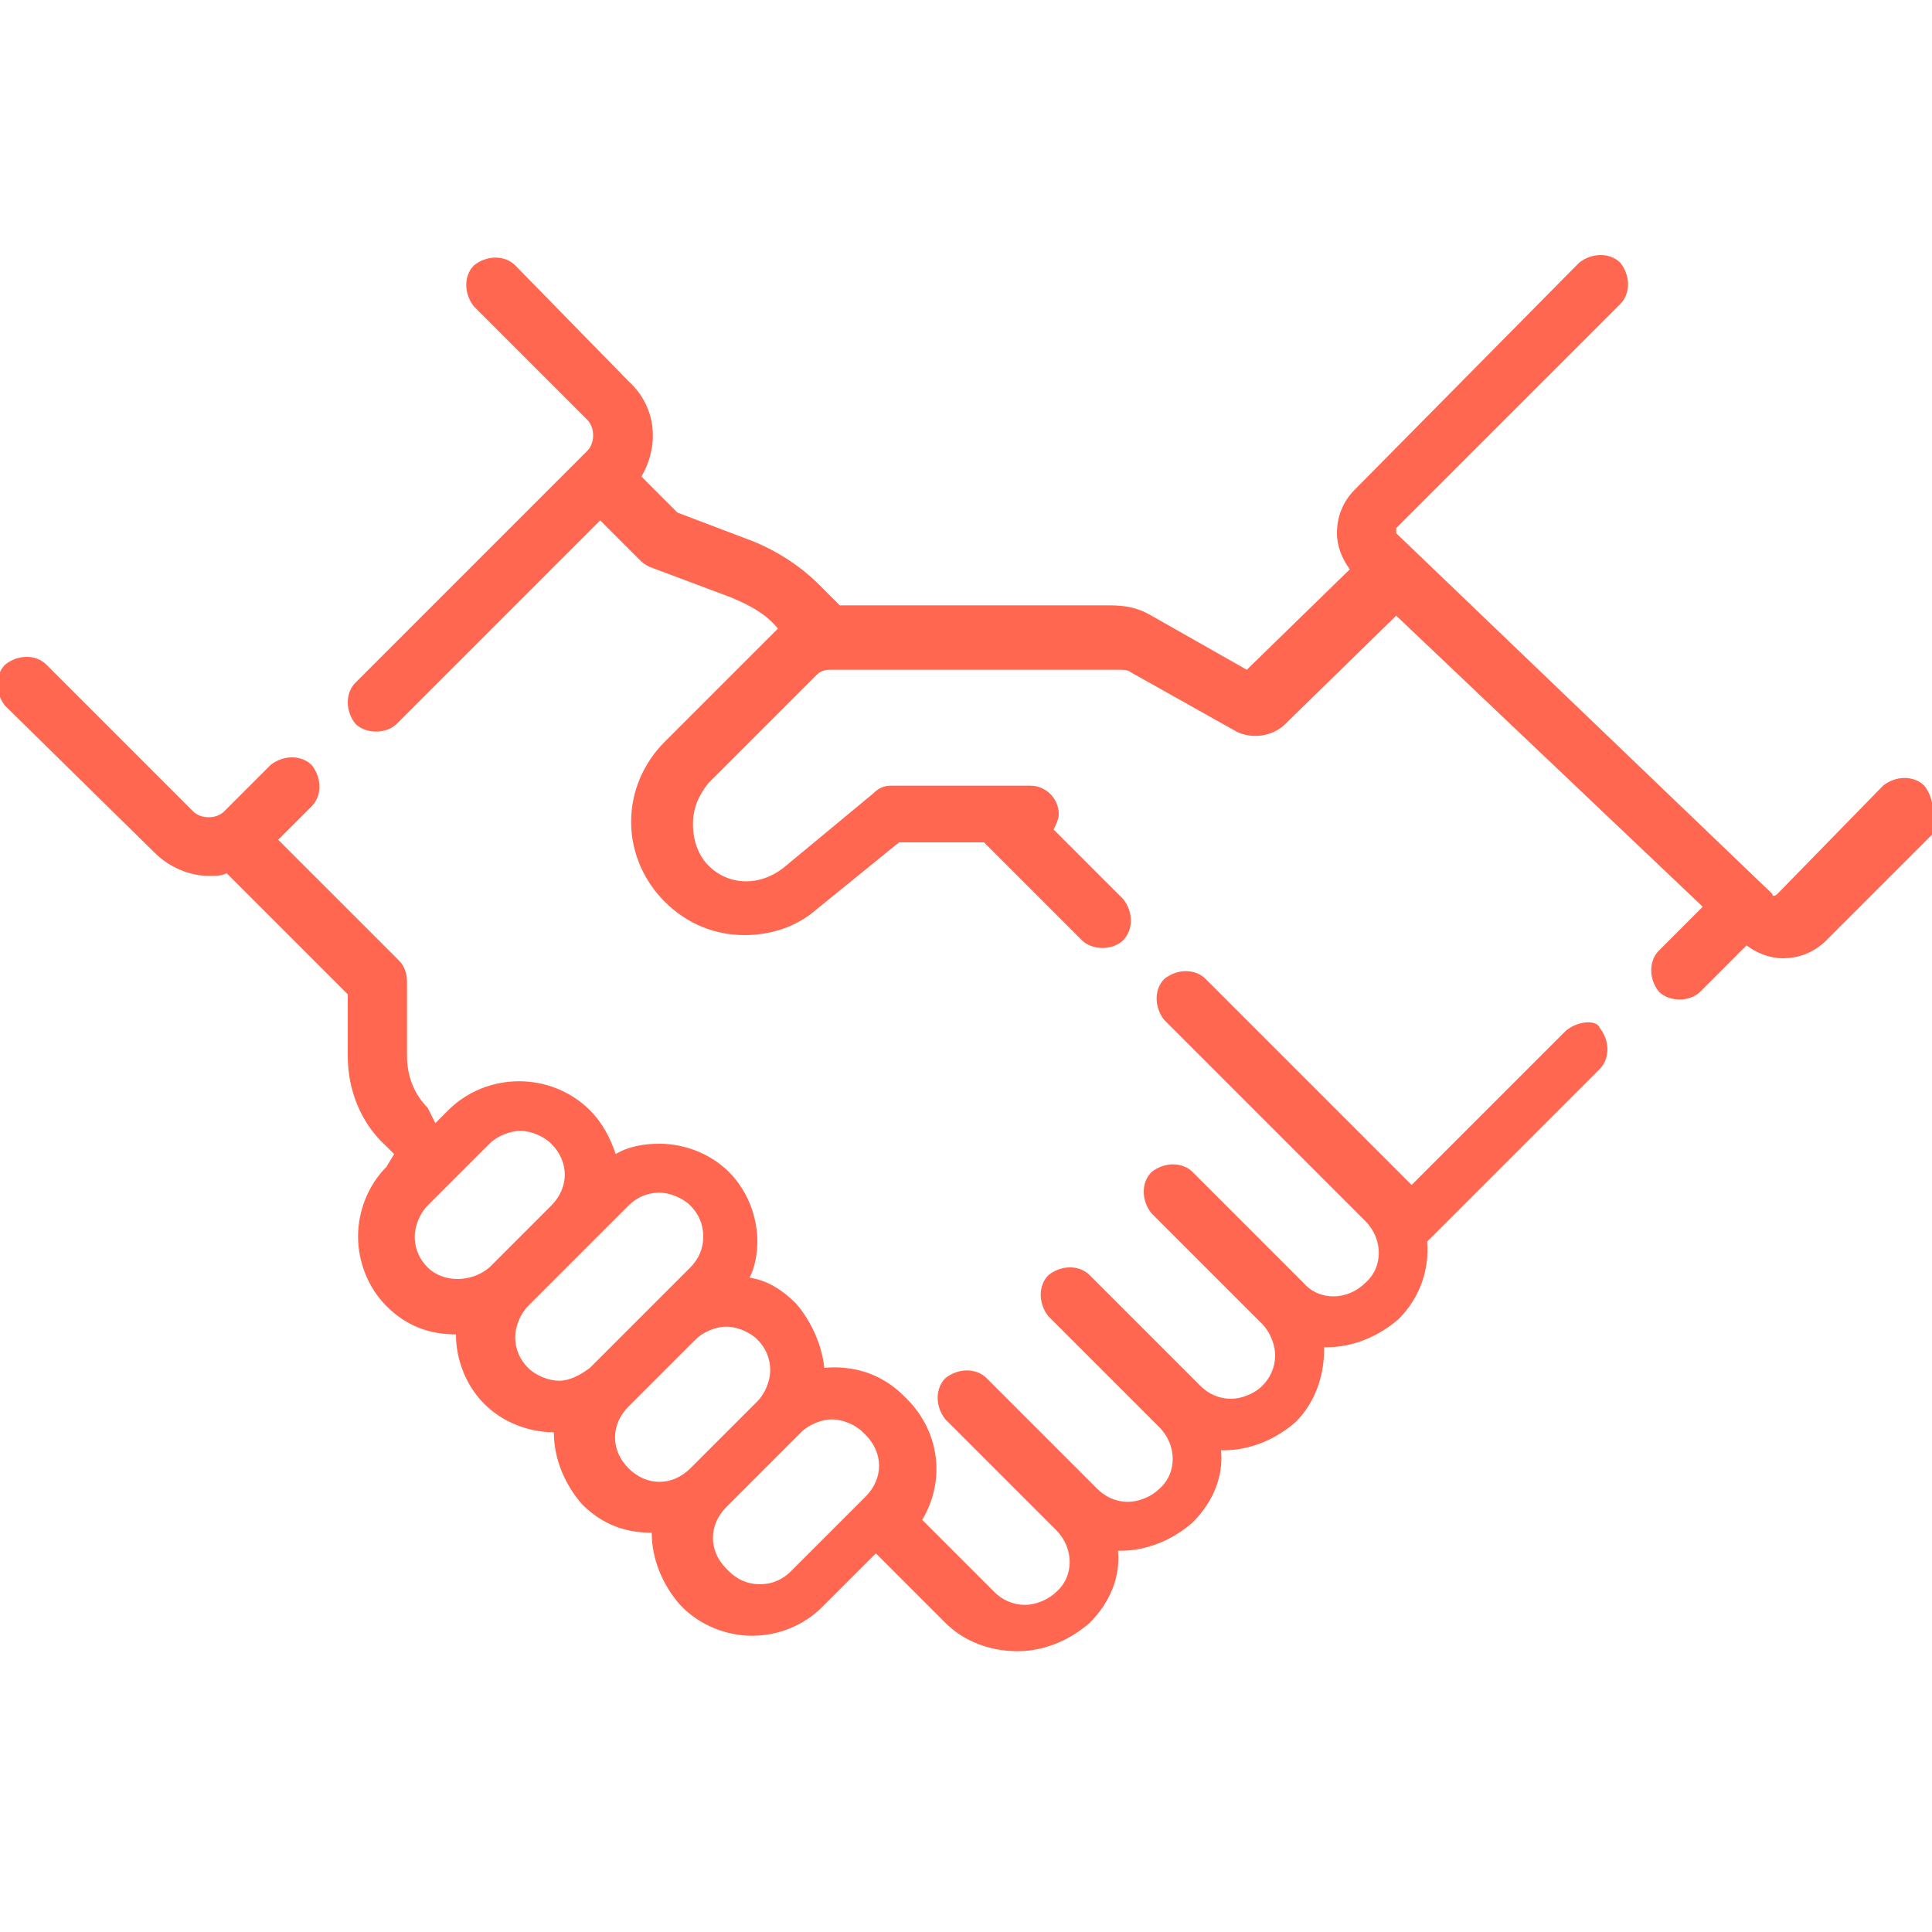
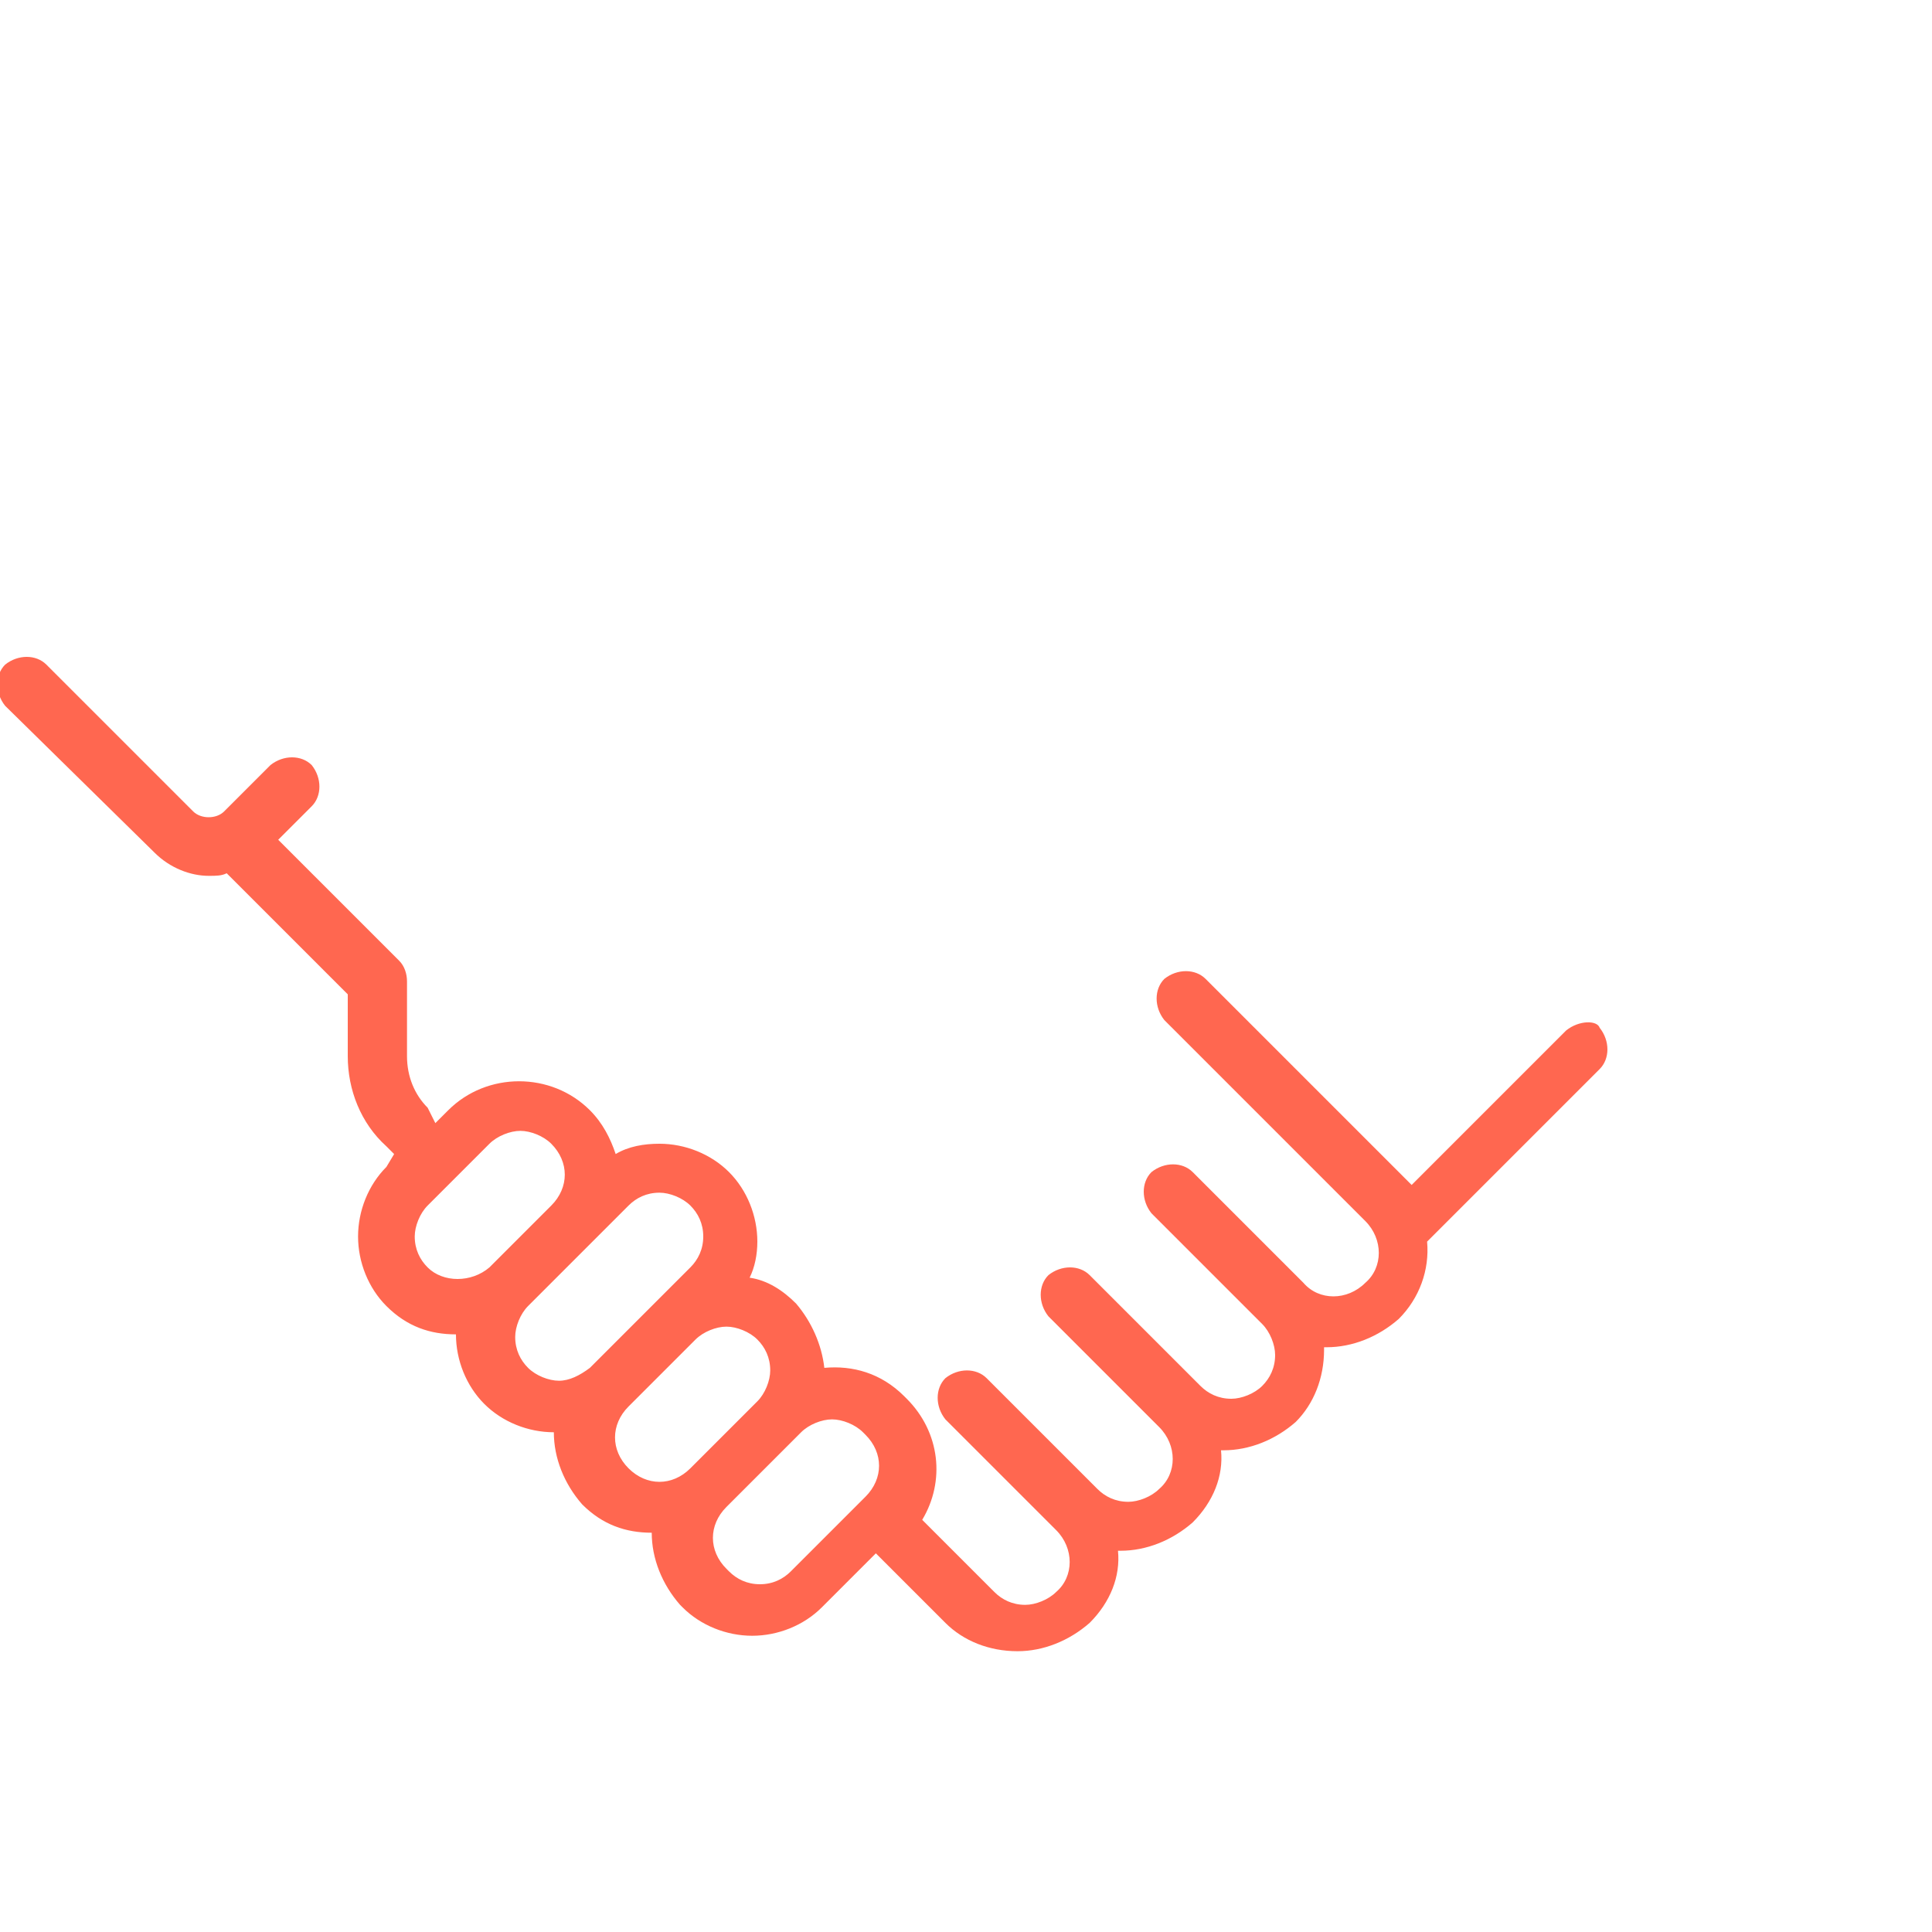
<svg xmlns="http://www.w3.org/2000/svg" version="1.1" id="Layer_1" x="0px" y="0px" viewBox="0 0 75 75" style="enable-background:new 0 0 75 75;" xml:space="preserve">
  <style type="text/css"> .st0{fill:#FF6750;} </style>
  <path class="st0" d="M60.8,40l-6,6c-0.1-0.1-0.2-0.2-0.3-0.3L46.8,38c-0.4-0.4-1.1-0.4-1.6,0c-0.4,0.4-0.4,1.1,0,1.6l7.8,7.8 c0.7,0.7,0.7,1.8,0,2.4c-0.7,0.7-1.8,0.7-2.4,0l-4.3-4.3c-0.4-0.4-1.1-0.4-1.6,0c-0.4,0.4-0.4,1.1,0,1.6l4.3,4.3c0,0,0,0,0,0 c0.3,0.3,0.5,0.8,0.5,1.2c0,0.5-0.2,0.9-0.5,1.2c-0.3,0.3-0.8,0.5-1.2,0.5c-0.5,0-0.9-0.2-1.2-0.5l-4.3-4.3c-0.4-0.4-1.1-0.4-1.6,0 c-0.4,0.4-0.4,1.1,0,1.6l4.3,4.3c0.7,0.7,0.7,1.8,0,2.4c-0.3,0.3-0.8,0.5-1.2,0.5c-0.5,0-0.9-0.2-1.2-0.5l-4.3-4.3 c-0.4-0.4-1.1-0.4-1.6,0c-0.4,0.4-0.4,1.1,0,1.6l4.3,4.3c0.7,0.7,0.7,1.8,0,2.4c-0.3,0.3-0.8,0.5-1.2,0.5c-0.5,0-0.9-0.2-1.2-0.5 l-2.8-2.8c0.9-1.5,0.7-3.4-0.6-4.7l-0.1-0.1c-0.9-0.9-2-1.2-3.1-1.1c-0.1-0.9-0.5-1.8-1.1-2.5c-0.5-0.5-1.1-0.9-1.8-1 c0.2-0.4,0.3-0.9,0.3-1.4c0-1-0.4-2-1.1-2.7c-0.7-0.7-1.7-1.1-2.7-1.1c-0.6,0-1.2,0.1-1.7,0.4c-0.2-0.6-0.5-1.2-1-1.7 c-1.5-1.5-4-1.5-5.5,0l-0.5,0.5L16.6,43c-0.5-0.5-0.8-1.2-0.8-2v-2.9c0-0.3-0.1-0.6-0.3-0.8l-4.7-4.7l1.3-1.3c0.4-0.4,0.4-1.1,0-1.6 c-0.4-0.4-1.1-0.4-1.6,0l-1.8,1.8c-0.3,0.3-0.9,0.3-1.2,0l-5.7-5.7c-0.4-0.4-1.1-0.4-1.6,0c-0.4,0.4-0.4,1.1,0,1.6L6,33.1 C6.6,33.7,7.4,34,8.1,34c0.3,0,0.5,0,0.7-0.1l4.7,4.7V41c0,1.3,0.5,2.6,1.5,3.5l0.3,0.3L15,45.3C14.3,46,13.9,47,13.9,48 s0.4,2,1.1,2.7c0.8,0.8,1.7,1.1,2.7,1.1c0,0,0,0,0,0c0,0,0,0,0,0c0,1,0.4,2,1.1,2.7c0.7,0.7,1.7,1.1,2.7,1.1c0,0,0,0,0,0 c0,1,0.4,2,1.1,2.8c0.8,0.8,1.7,1.1,2.7,1.1c0,0,0,0,0,0c0,1,0.4,2,1.1,2.8l0.1,0.1c0.7,0.7,1.7,1.1,2.7,1.1c1,0,2-0.4,2.7-1.1 l2.1-2.1l2.7,2.7c0.7,0.7,1.7,1.1,2.8,1.1c1,0,2-0.4,2.8-1.1c0.8-0.8,1.2-1.8,1.1-2.8c0,0,0,0,0.1,0c1,0,2-0.4,2.8-1.1 c0.8-0.8,1.2-1.8,1.1-2.8c0,0,0,0,0.1,0c1,0,2-0.4,2.8-1.1c0.7-0.7,1.1-1.7,1.1-2.8c0,0,0,0,0-0.1c0,0,0,0,0.1,0c1,0,2-0.4,2.8-1.1 c0.8-0.8,1.2-1.9,1.1-3l6.7-6.7c0.4-0.4,0.4-1.1,0-1.6C62,39.6,61.3,39.6,60.8,40z M16.6,49.2c-0.3-0.3-0.5-0.7-0.5-1.2 c0-0.4,0.2-0.9,0.5-1.2l2.4-2.4c0.3-0.3,0.8-0.5,1.2-0.5c0.4,0,0.9,0.2,1.2,0.5c0.7,0.7,0.7,1.7,0,2.4l-2.4,2.4 C18.3,49.8,17.2,49.8,16.6,49.2z M21.7,53.6c-0.4,0-0.9-0.2-1.2-0.5c-0.3-0.3-0.5-0.7-0.5-1.2c0-0.4,0.2-0.9,0.5-1.2l2.4-2.4 l1.5-1.5c0.3-0.3,0.7-0.5,1.2-0.5c0.4,0,0.9,0.2,1.2,0.5c0.3,0.3,0.5,0.7,0.5,1.2s-0.2,0.9-0.5,1.2l-3.9,3.9 C22.5,53.4,22.1,53.6,21.7,53.6z M24.4,57c-0.7-0.7-0.7-1.7,0-2.4L27,52c0.3-0.3,0.8-0.5,1.2-0.5c0.4,0,0.9,0.2,1.2,0.5 c0.3,0.3,0.5,0.7,0.5,1.2c0,0.4-0.2,0.9-0.5,1.2L26.8,57C26.1,57.7,25.1,57.7,24.4,57z M30.7,61c-0.3,0.3-0.7,0.5-1.2,0.5 s-0.9-0.2-1.2-0.5l-0.1-0.1c-0.7-0.7-0.7-1.7,0-2.4l2.6-2.6c0,0,0,0,0,0l0.3-0.3c0.3-0.3,0.8-0.5,1.2-0.5c0.4,0,0.9,0.2,1.2,0.5 l0.1,0.1c0.7,0.7,0.7,1.7,0,2.4L30.7,61z" />
-   <path class="st0" d="M74.7,30.5c-0.4-0.4-1.1-0.4-1.6,0L69,34.7c-0.1,0.1-0.2,0.1-0.2,0L54.2,20.7c0,0,0-0.1,0-0.1c0,0,0-0.1,0-0.1 l8.7-8.7c0.4-0.4,0.4-1.1,0-1.6c-0.4-0.4-1.1-0.4-1.6,0L52.6,19c-0.5,0.5-0.7,1.1-0.7,1.7c0,0.5,0.2,1,0.5,1.4l-4,3.9l-3.7-2.1 c-0.5-0.3-1-0.4-1.6-0.4H32.6l-0.8-0.8c-0.7-0.7-1.6-1.3-2.6-1.7l-2.9-1.1l-1.4-1.4c0.7-1.2,0.6-2.7-0.5-3.7L20,10.3 c-0.4-0.4-1.1-0.4-1.6,0c-0.4,0.4-0.4,1.1,0,1.6l4.4,4.4c0.3,0.3,0.3,0.9,0,1.2l-9,9c-0.4,0.4-0.4,1.1,0,1.6 c0.2,0.2,0.5,0.3,0.8,0.3c0.3,0,0.6-0.1,0.8-0.3l7.9-7.9l1.5,1.5c0.1,0.1,0.2,0.2,0.4,0.3l3.2,1.2c0.7,0.3,1.3,0.6,1.8,1.2 c-0.1,0.1-0.1,0.1-0.2,0.2l-4.2,4.2c-0.8,0.8-1.3,1.9-1.3,3.1c0,1.2,0.5,2.3,1.3,3.1c0.9,0.9,2,1.3,3.1,1.3c1,0,2-0.3,2.8-1l3.2-2.6 h3.3l3.8,3.8c0.2,0.2,0.5,0.3,0.8,0.3c0.3,0,0.6-0.1,0.8-0.3c0.4-0.4,0.4-1.1,0-1.6l-2.7-2.7c0.1-0.2,0.2-0.4,0.2-0.6 c0-0.6-0.5-1.1-1.1-1.1h-5.4c-0.3,0-0.5,0.1-0.7,0.3l-3.5,2.9c-0.9,0.7-2.1,0.7-2.9-0.1c-0.4-0.4-0.6-1-0.6-1.6s0.2-1.1,0.6-1.6 l4.2-4.2c0.2-0.2,0.4-0.2,0.6-0.2h11.1c0.2,0,0.4,0,0.5,0.1l4.1,2.3c0.6,0.3,1.4,0.2,1.9-0.3l4.3-4.2l11.9,11.3l-1.7,1.7 c-0.4,0.4-0.4,1.1,0,1.6c0.2,0.2,0.5,0.3,0.8,0.3s0.6-0.1,0.8-0.3l1.8-1.8c0.4,0.3,0.9,0.5,1.4,0.5c0.6,0,1.2-0.2,1.7-0.7l4.1-4.1 C75.1,31.7,75.1,31,74.7,30.5z" />
</svg>